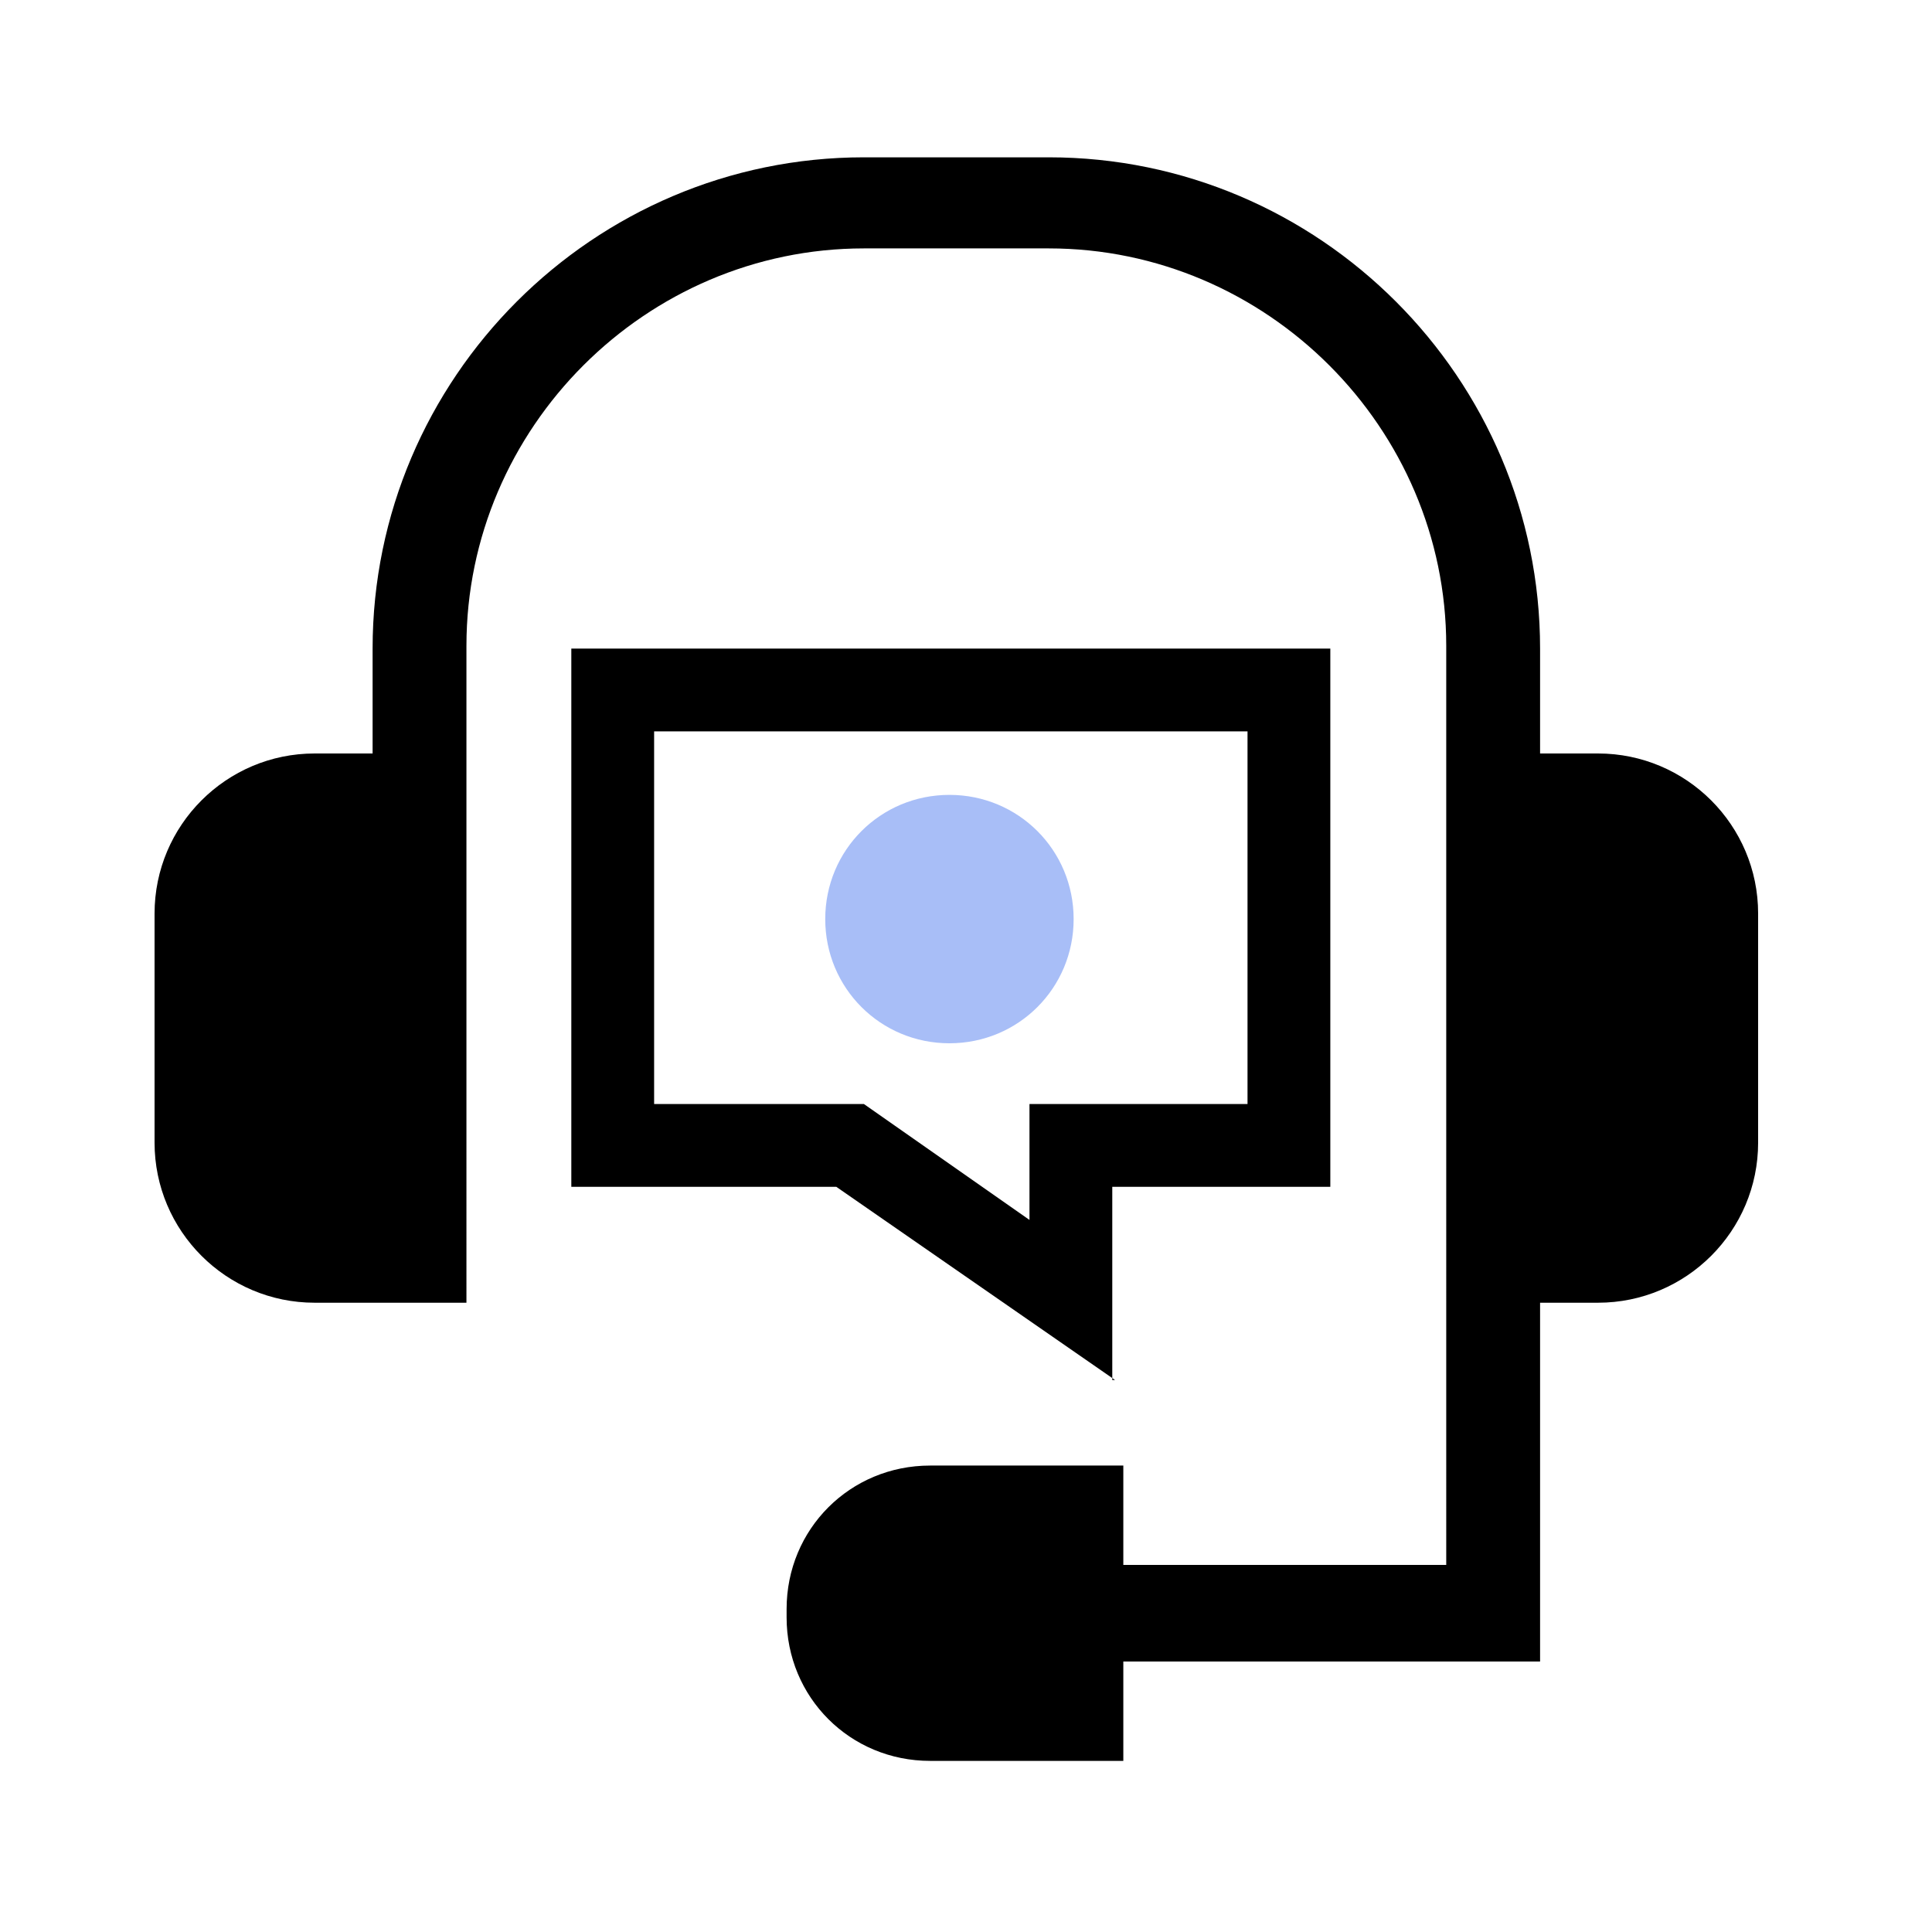
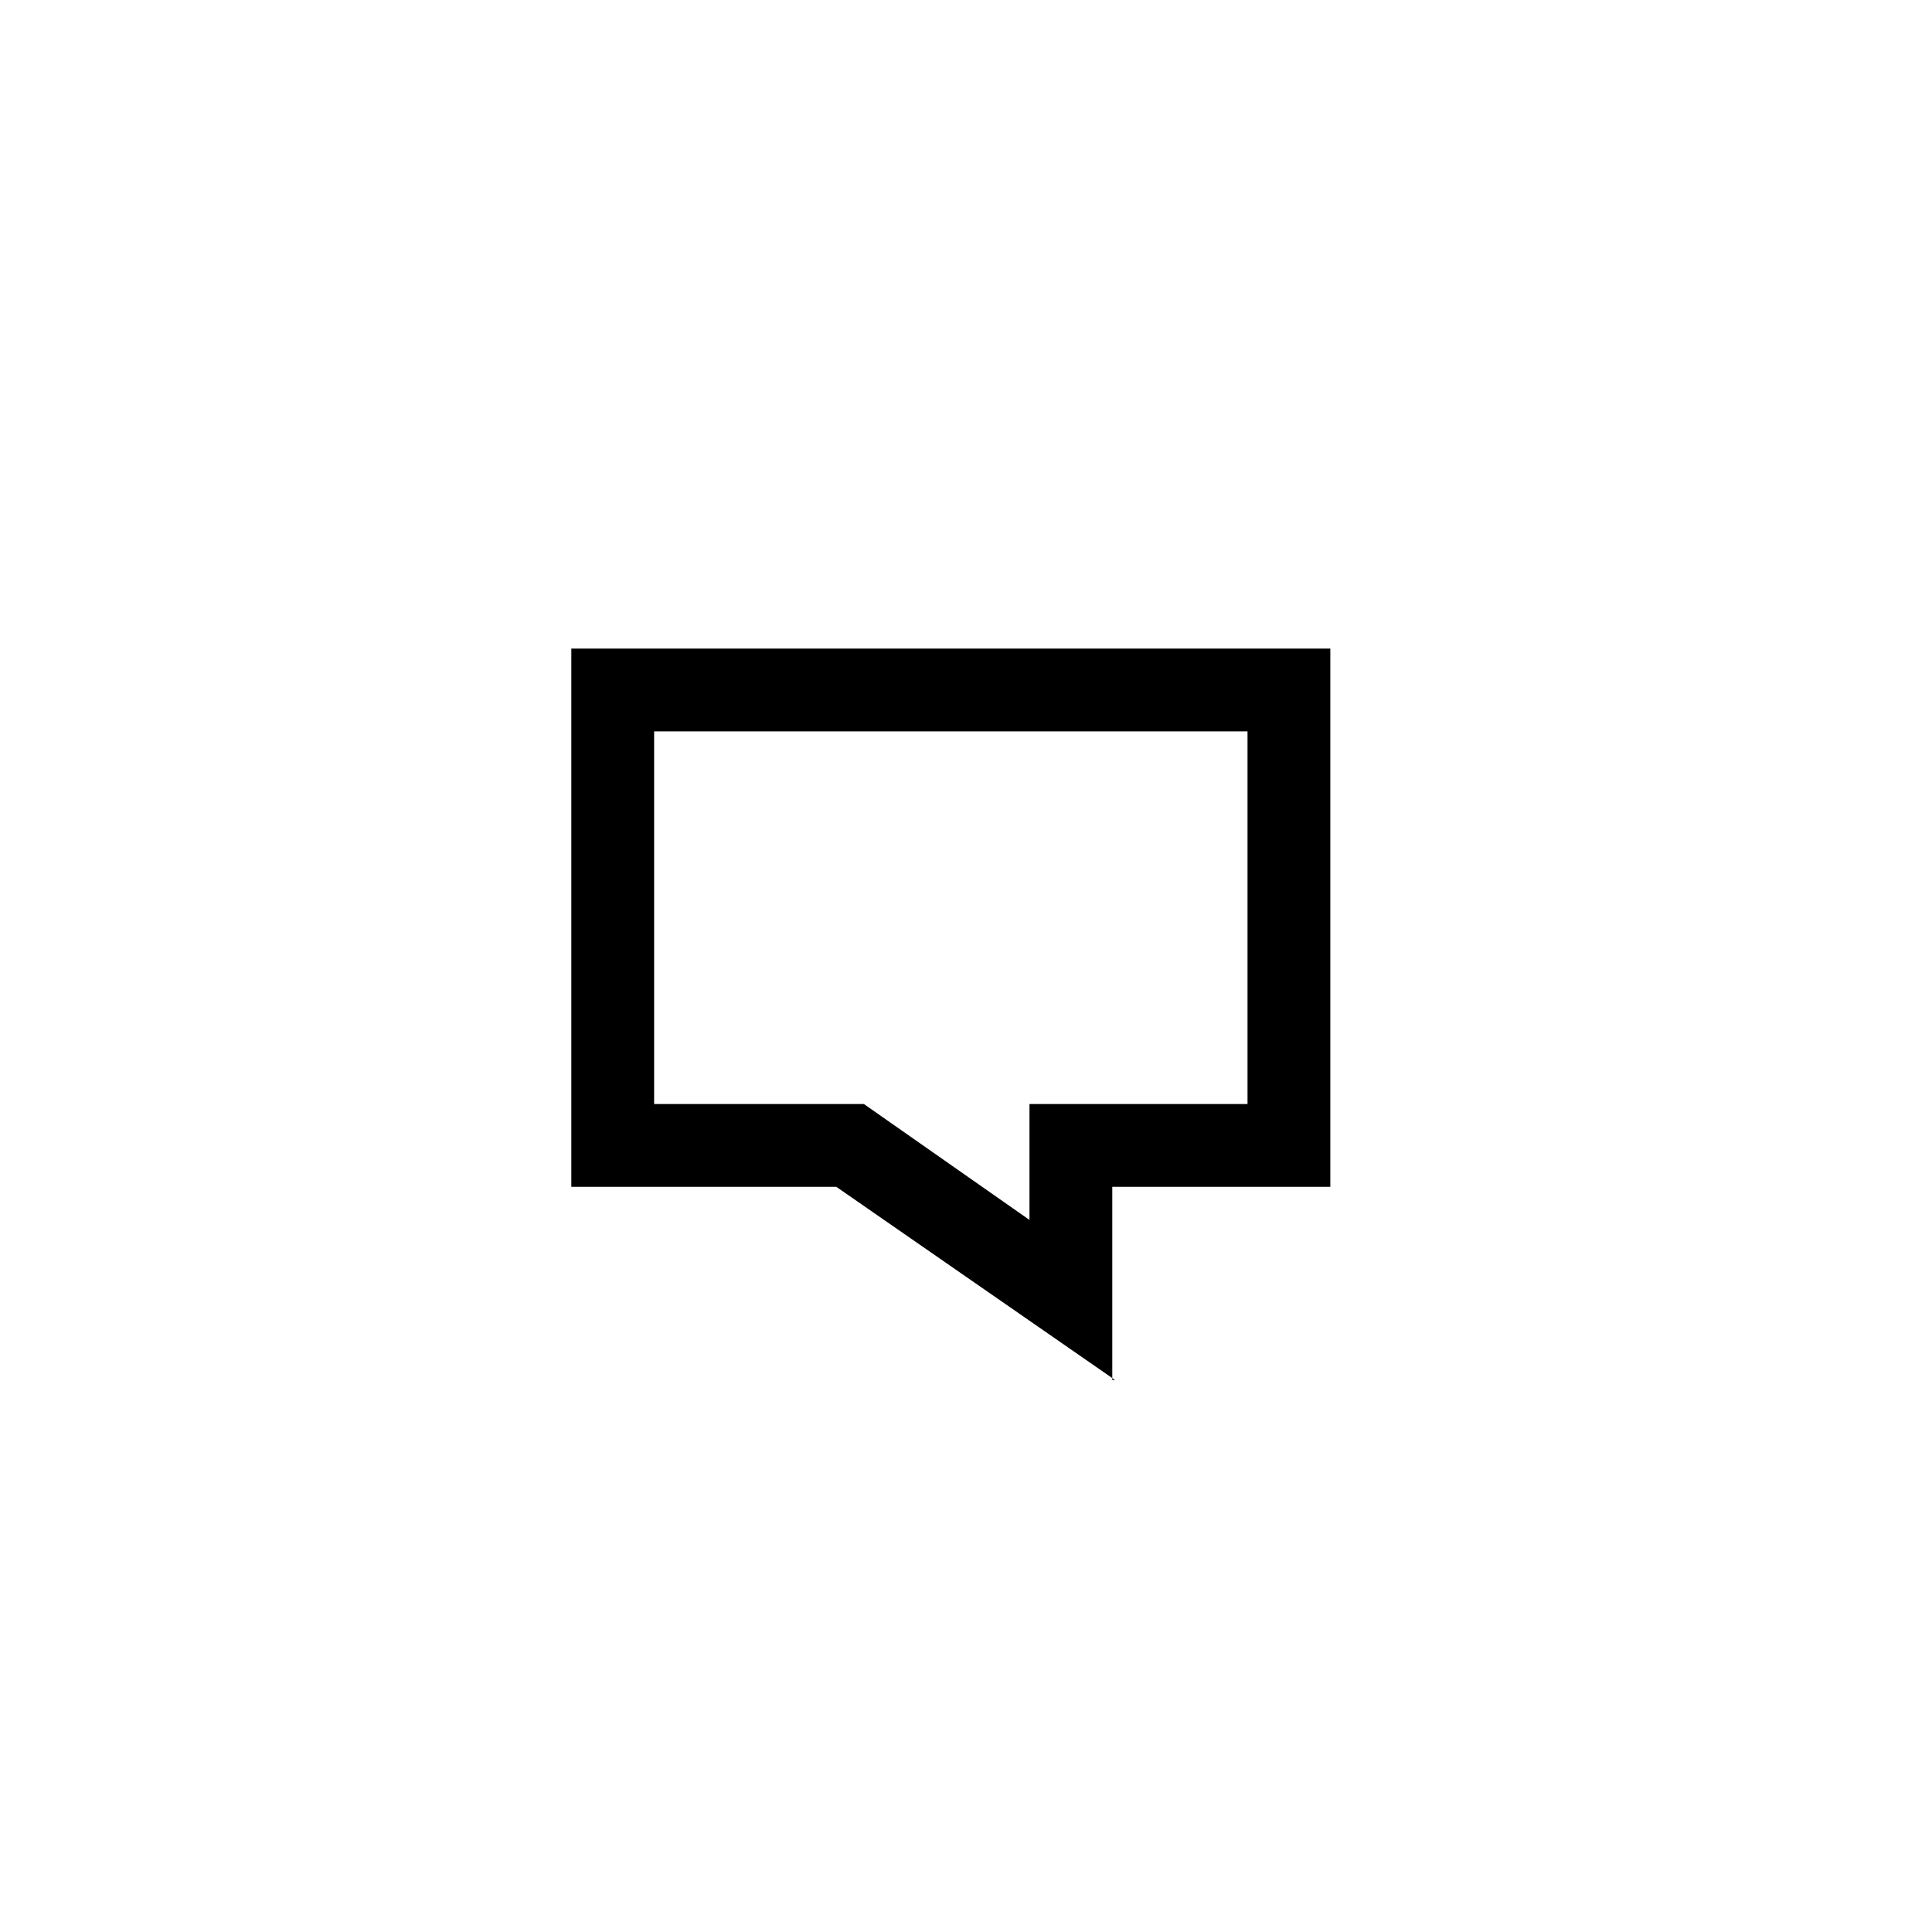
<svg xmlns="http://www.w3.org/2000/svg" id="Isolation_Mode" width="70" height="70" viewBox="0 0 70 70">
  <defs>
    <style>.cls-1{fill:#a8bef7;}</style>
  </defs>
-   <path class="cls-1" d="M34.4,37.8c2.5,0,4.5-2,4.5-4.5s-2-4.5-4.5-4.5-4.5,2-4.5,4.5,2,4.5,4.5,4.5Z" />
  <path d="M40.4,50l-10.1-7h-9.6V23.5h27.5v19.5h-7.9v7Zm-16.6-10h7.5l6,4.2v-4.2h7.9v-13.5H23.7v13.5Z" />
-   <path d="M52.4,56.7h-11.7v-3.6h-7c-2.9,0-5.2,2.3-5.2,5.2v.3c0,2.9,2.3,5.2,5.2,5.2h7v-3.6h15.1v-13h2.1c3.2,0,5.8-2.6,5.8-5.8v-8.3c0-3.2-2.6-5.8-5.8-5.8h-2.1v-3.8c0-9.8-8-17.8-17.8-17.8h-6.7c-9.8,0-17.8,8-17.8,17.8v3.8h-2.1c-3.2,0-5.8,2.6-5.8,5.8v8.3c0,3.2,2.6,5.8,5.8,5.8h5.5V23.4c0-7.9,6.5-14.4,14.4-14.4h6.7c7.9,0,14.4,6.5,14.4,14.4V56.7h0Z" />
</svg>